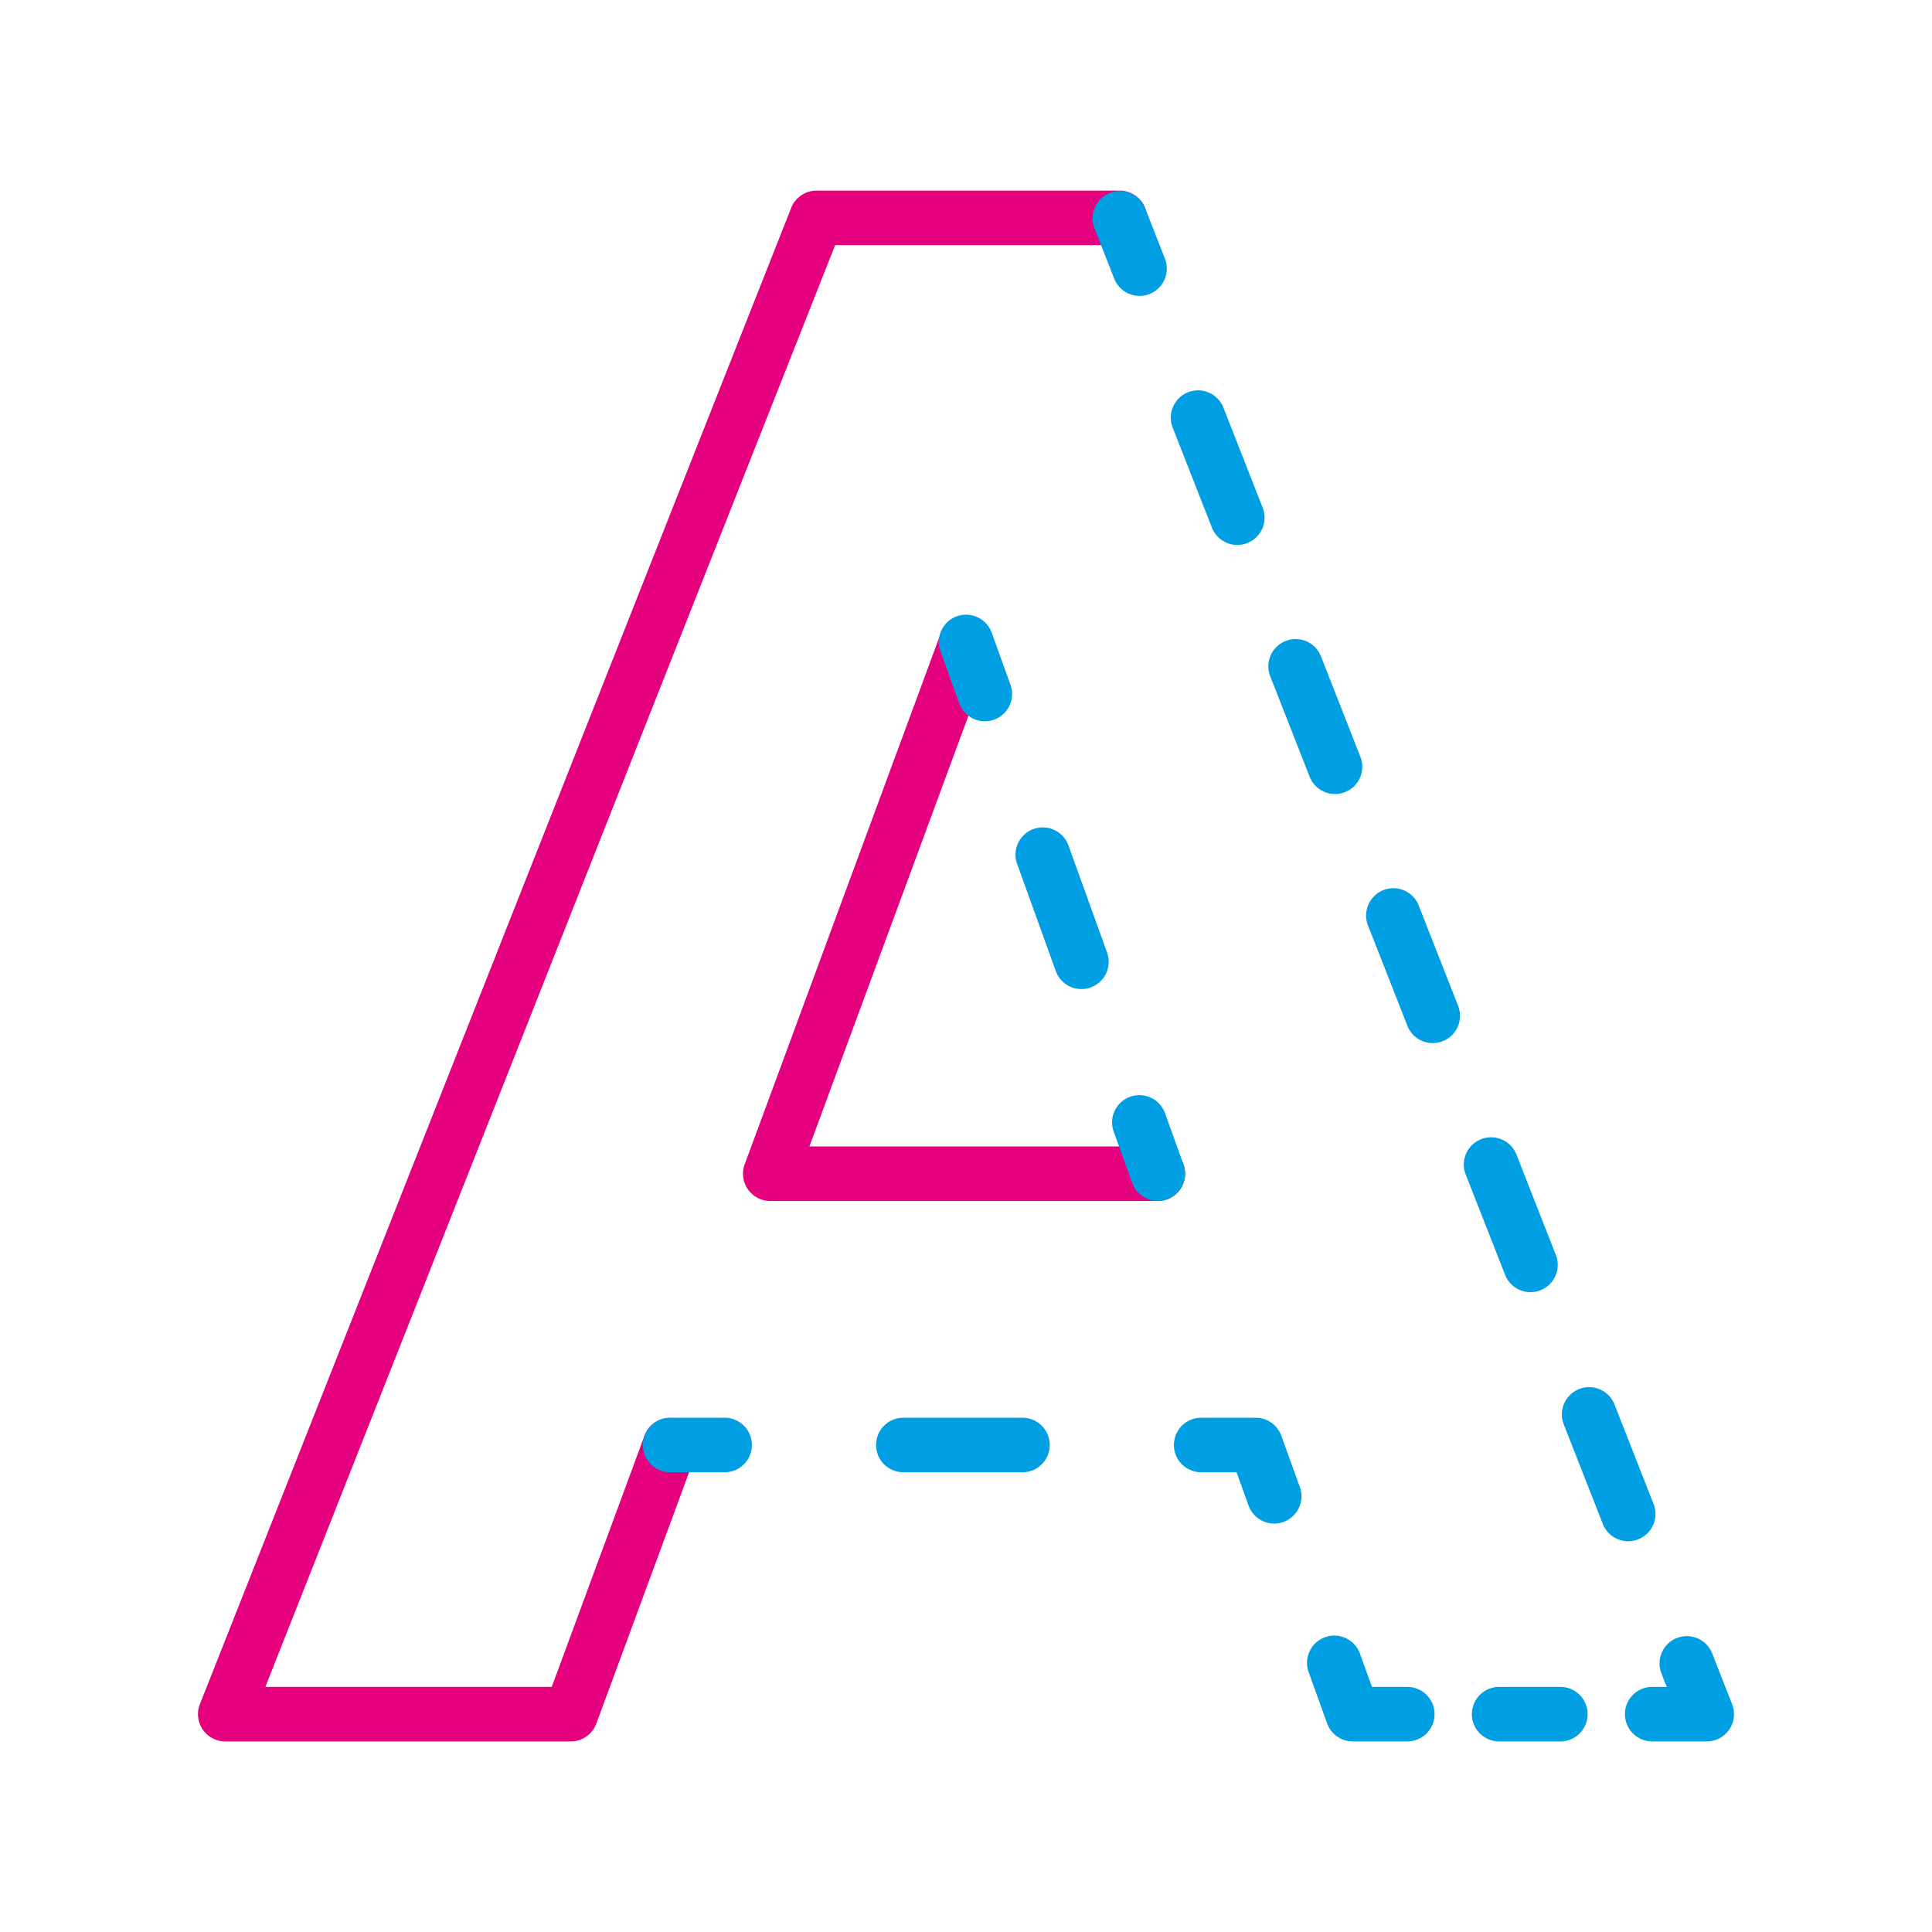
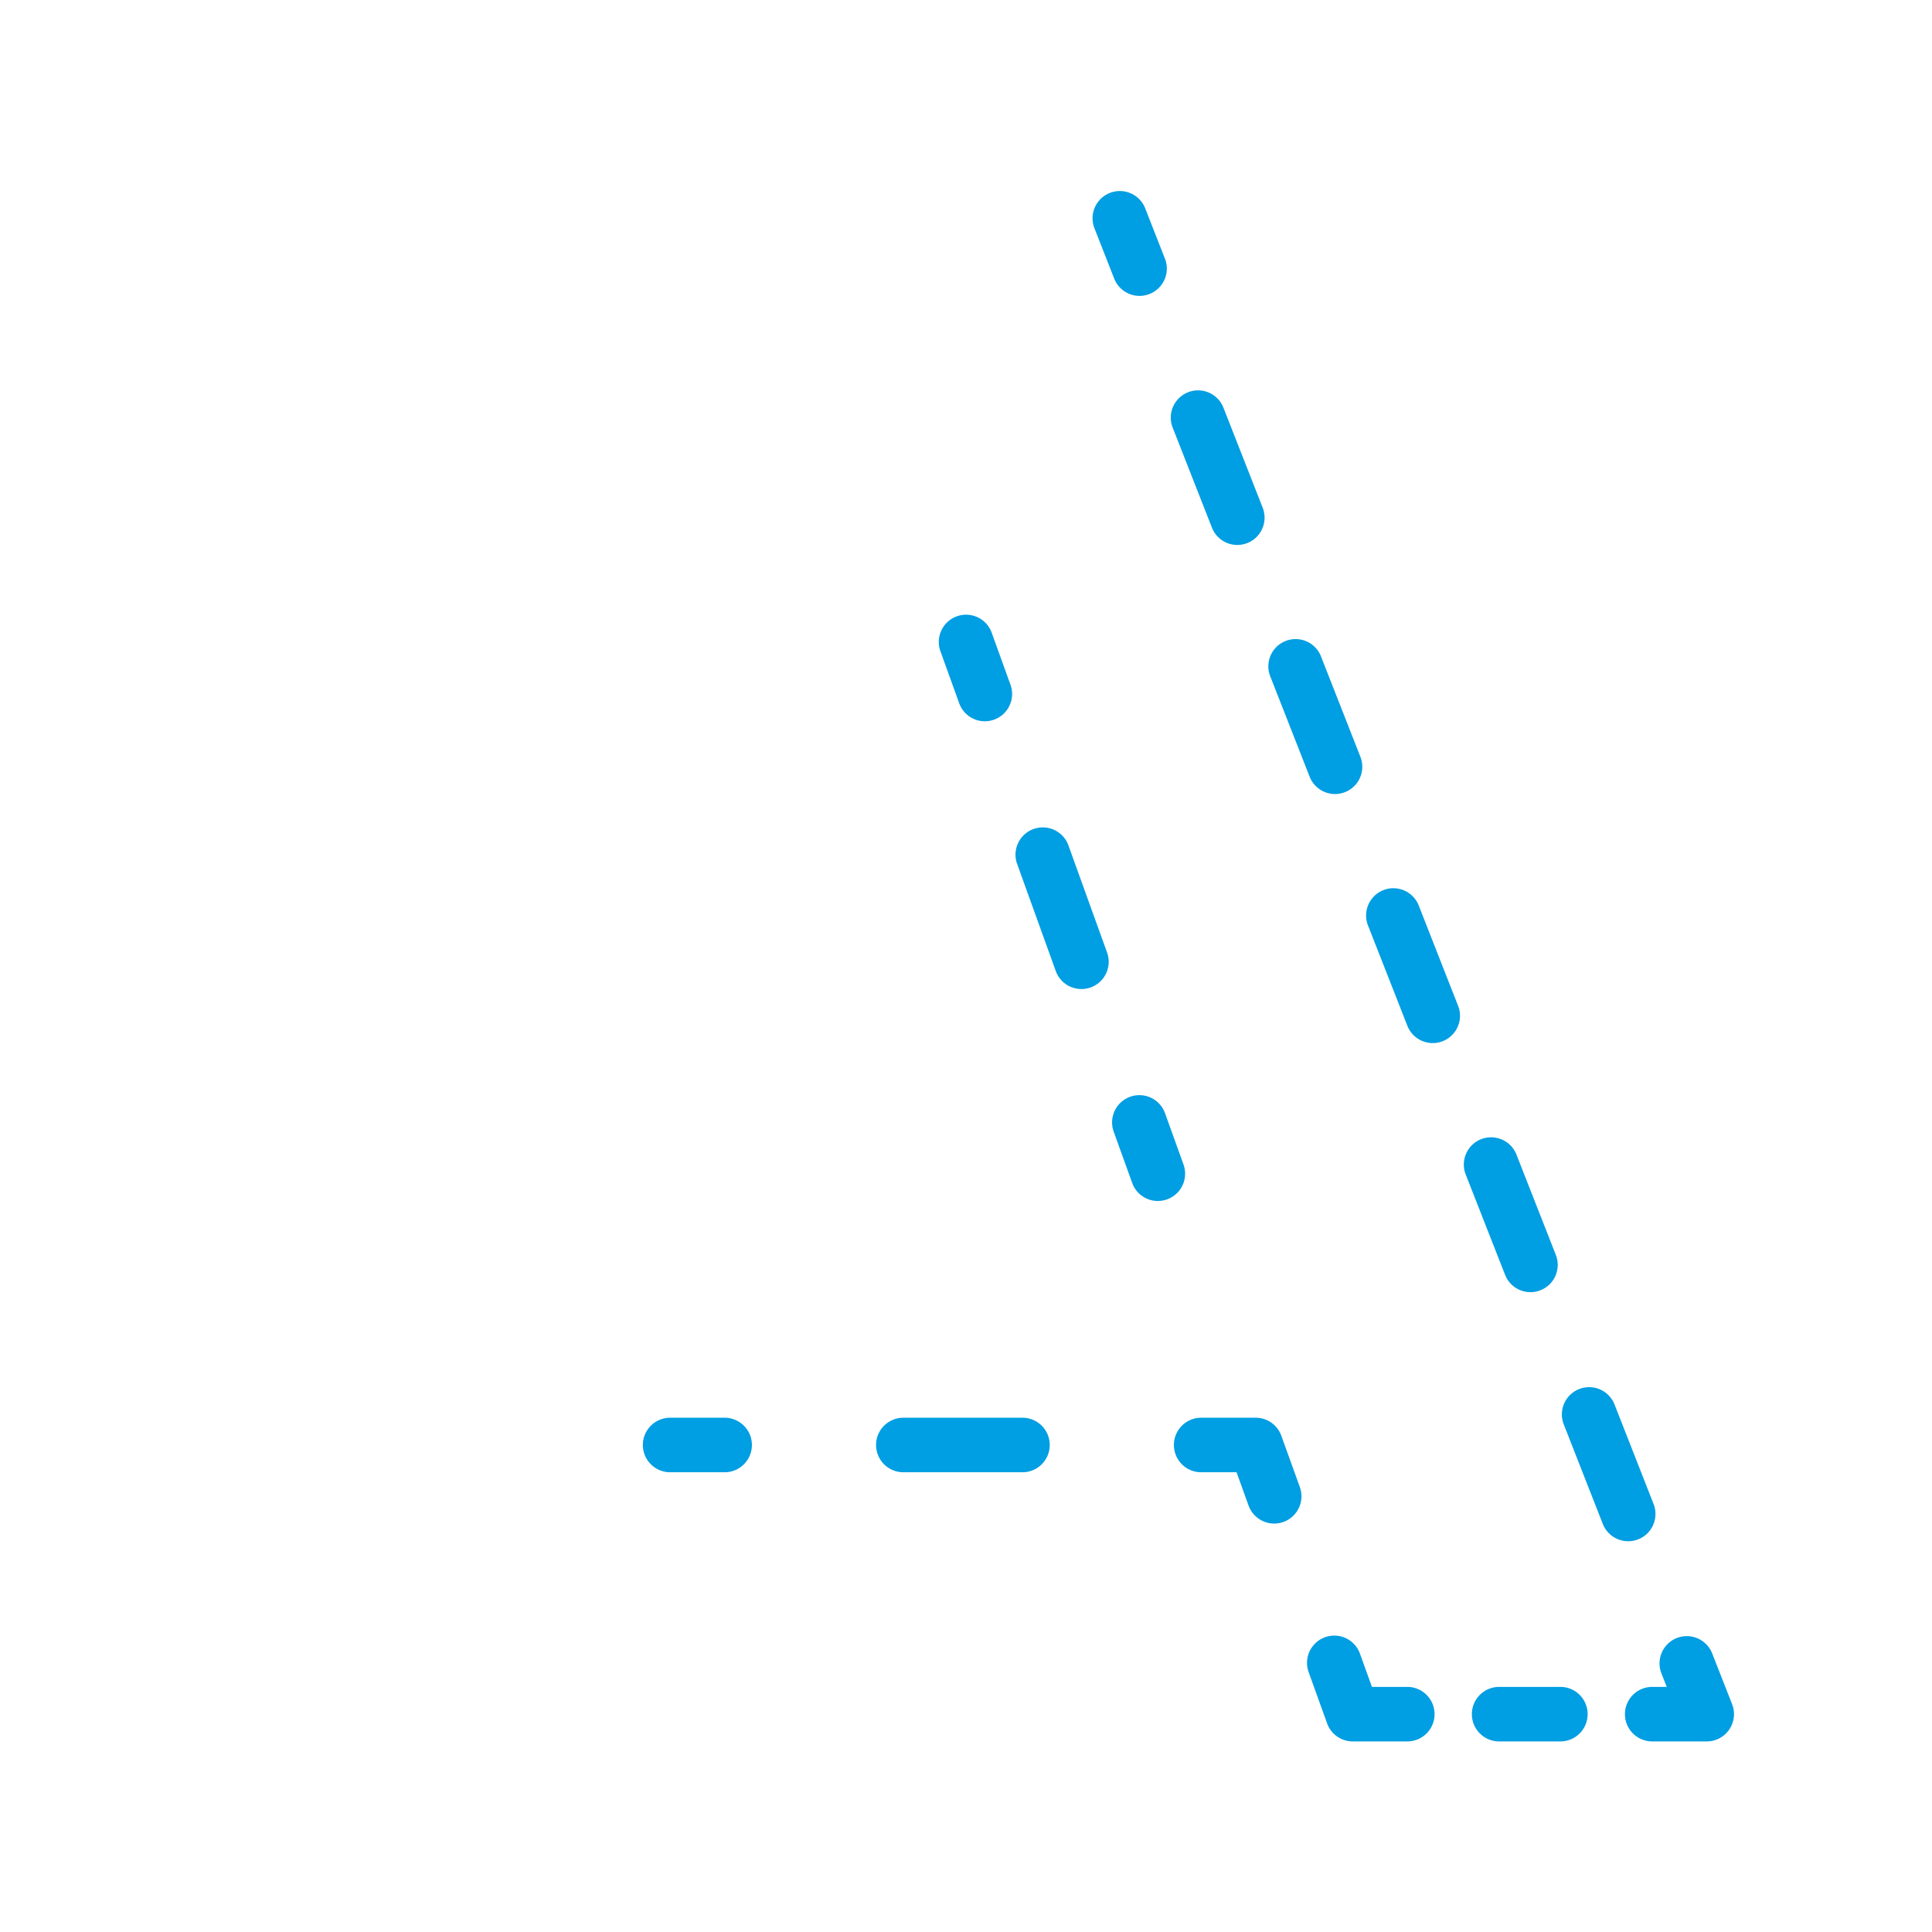
<svg xmlns="http://www.w3.org/2000/svg" id="b" data-name="Ebene 1" viewBox="0 0 141.732 141.732">
  <defs>
    <style>.d{fill:#009ee2}</style>
  </defs>
-   <path d="M41.869 127.751H16.526a1.998 1.998 0 0 1-1.86-2.734l43.378-109.77a2 2 0 0 1 1.86-1.264H82.14a2 2 0 0 1 0 4H61.265L19.467 123.75h21.009l6.808-18.439a2 2 0 0 1 3.752 1.386l-7.29 19.746a2 2 0 0 1-1.877 1.307ZM84.94 88.105H56.508a2 2 0 0 1-1.876-2.693l14.382-38.954a2 2 0 0 1 3.752 1.385L59.378 84.104H84.94a2 2 0 0 1 0 4Z" style="fill:#e5007e" />
  <path d="M53.16 108.005h-4a2 2 0 0 1 0-4h4a2 2 0 0 1 0 4ZM75.009 108.005h-8.74a2 2 0 0 1 0-4h8.74a2 2 0 0 1 0 4ZM93.475 111.769a2 2 0 0 1-1.88-1.322l-.881-2.442h-2.596a2 2 0 0 1 0-4h4c.843 0 1.596.529 1.88 1.322l1.358 3.762a2 2 0 0 1-1.88 2.68ZM103.24 127.751h-4a2.001 2.001 0 0 1-1.882-1.321l-1.356-3.763a2 2 0 0 1 3.764-1.356l.88 2.44h2.594a2 2 0 0 1 0 4ZM114.469 127.751h-4.492a2 2 0 0 1 0-4h4.492a2 2 0 0 1 0 4ZM125.206 127.751h-4a2 2 0 0 1 0-4h1.066l-.39-.993a2 2 0 0 1 3.725-1.46l1.461 3.723a2 2 0 0 1-1.862 2.73ZM119.445 113.065a2.002 2.002 0 0 1-1.863-1.27l-2.867-7.309a2 2 0 0 1 3.724-1.46l2.868 7.308a2 2 0 0 1-1.862 2.731Zm-7.169-18.272a2 2 0 0 1-1.862-1.27l-2.868-7.308a2 2 0 1 1 3.722-1.461l2.869 7.308a2 2 0 0 1-1.86 2.731Zm-7.169-18.272a2 2 0 0 1-1.862-1.27l-2.868-7.308a2 2 0 1 1 3.722-1.461l2.869 7.309a2 2 0 0 1-1.86 2.73ZM97.938 58.25a2 2 0 0 1-1.862-1.27l-2.868-7.309a2 2 0 1 1 3.722-1.46l2.869 7.308a2 2 0 0 1-1.86 2.731ZM90.77 39.978a2 2 0 0 1-1.862-1.27L86.04 31.4a2 2 0 1 1 3.723-1.461l2.868 7.308a2 2 0 0 1-1.86 2.731ZM83.6 21.707a2.002 2.002 0 0 1-1.863-1.27l-1.46-3.724A2 2 0 0 1 84 15.252l1.46 3.724a2 2 0 0 1-1.86 2.73ZM72.248 52.913a2 2 0 0 1-1.881-1.322l-1.357-3.763a2 2 0 1 1 3.761-1.357l1.358 3.762a2 2 0 0 1-1.881 2.68ZM79.333 72.556a2 2 0 0 1-1.882-1.322l-2.834-7.857a2 2 0 0 1 3.764-1.357l2.834 7.857a2 2 0 0 1-1.882 2.68ZM84.94 88.105c-.819 0-1.588-.508-1.882-1.323l-1.356-3.762a2 2 0 0 1 3.764-1.357l1.356 3.763a2 2 0 0 1-1.882 2.678Z" class="d" />
</svg>